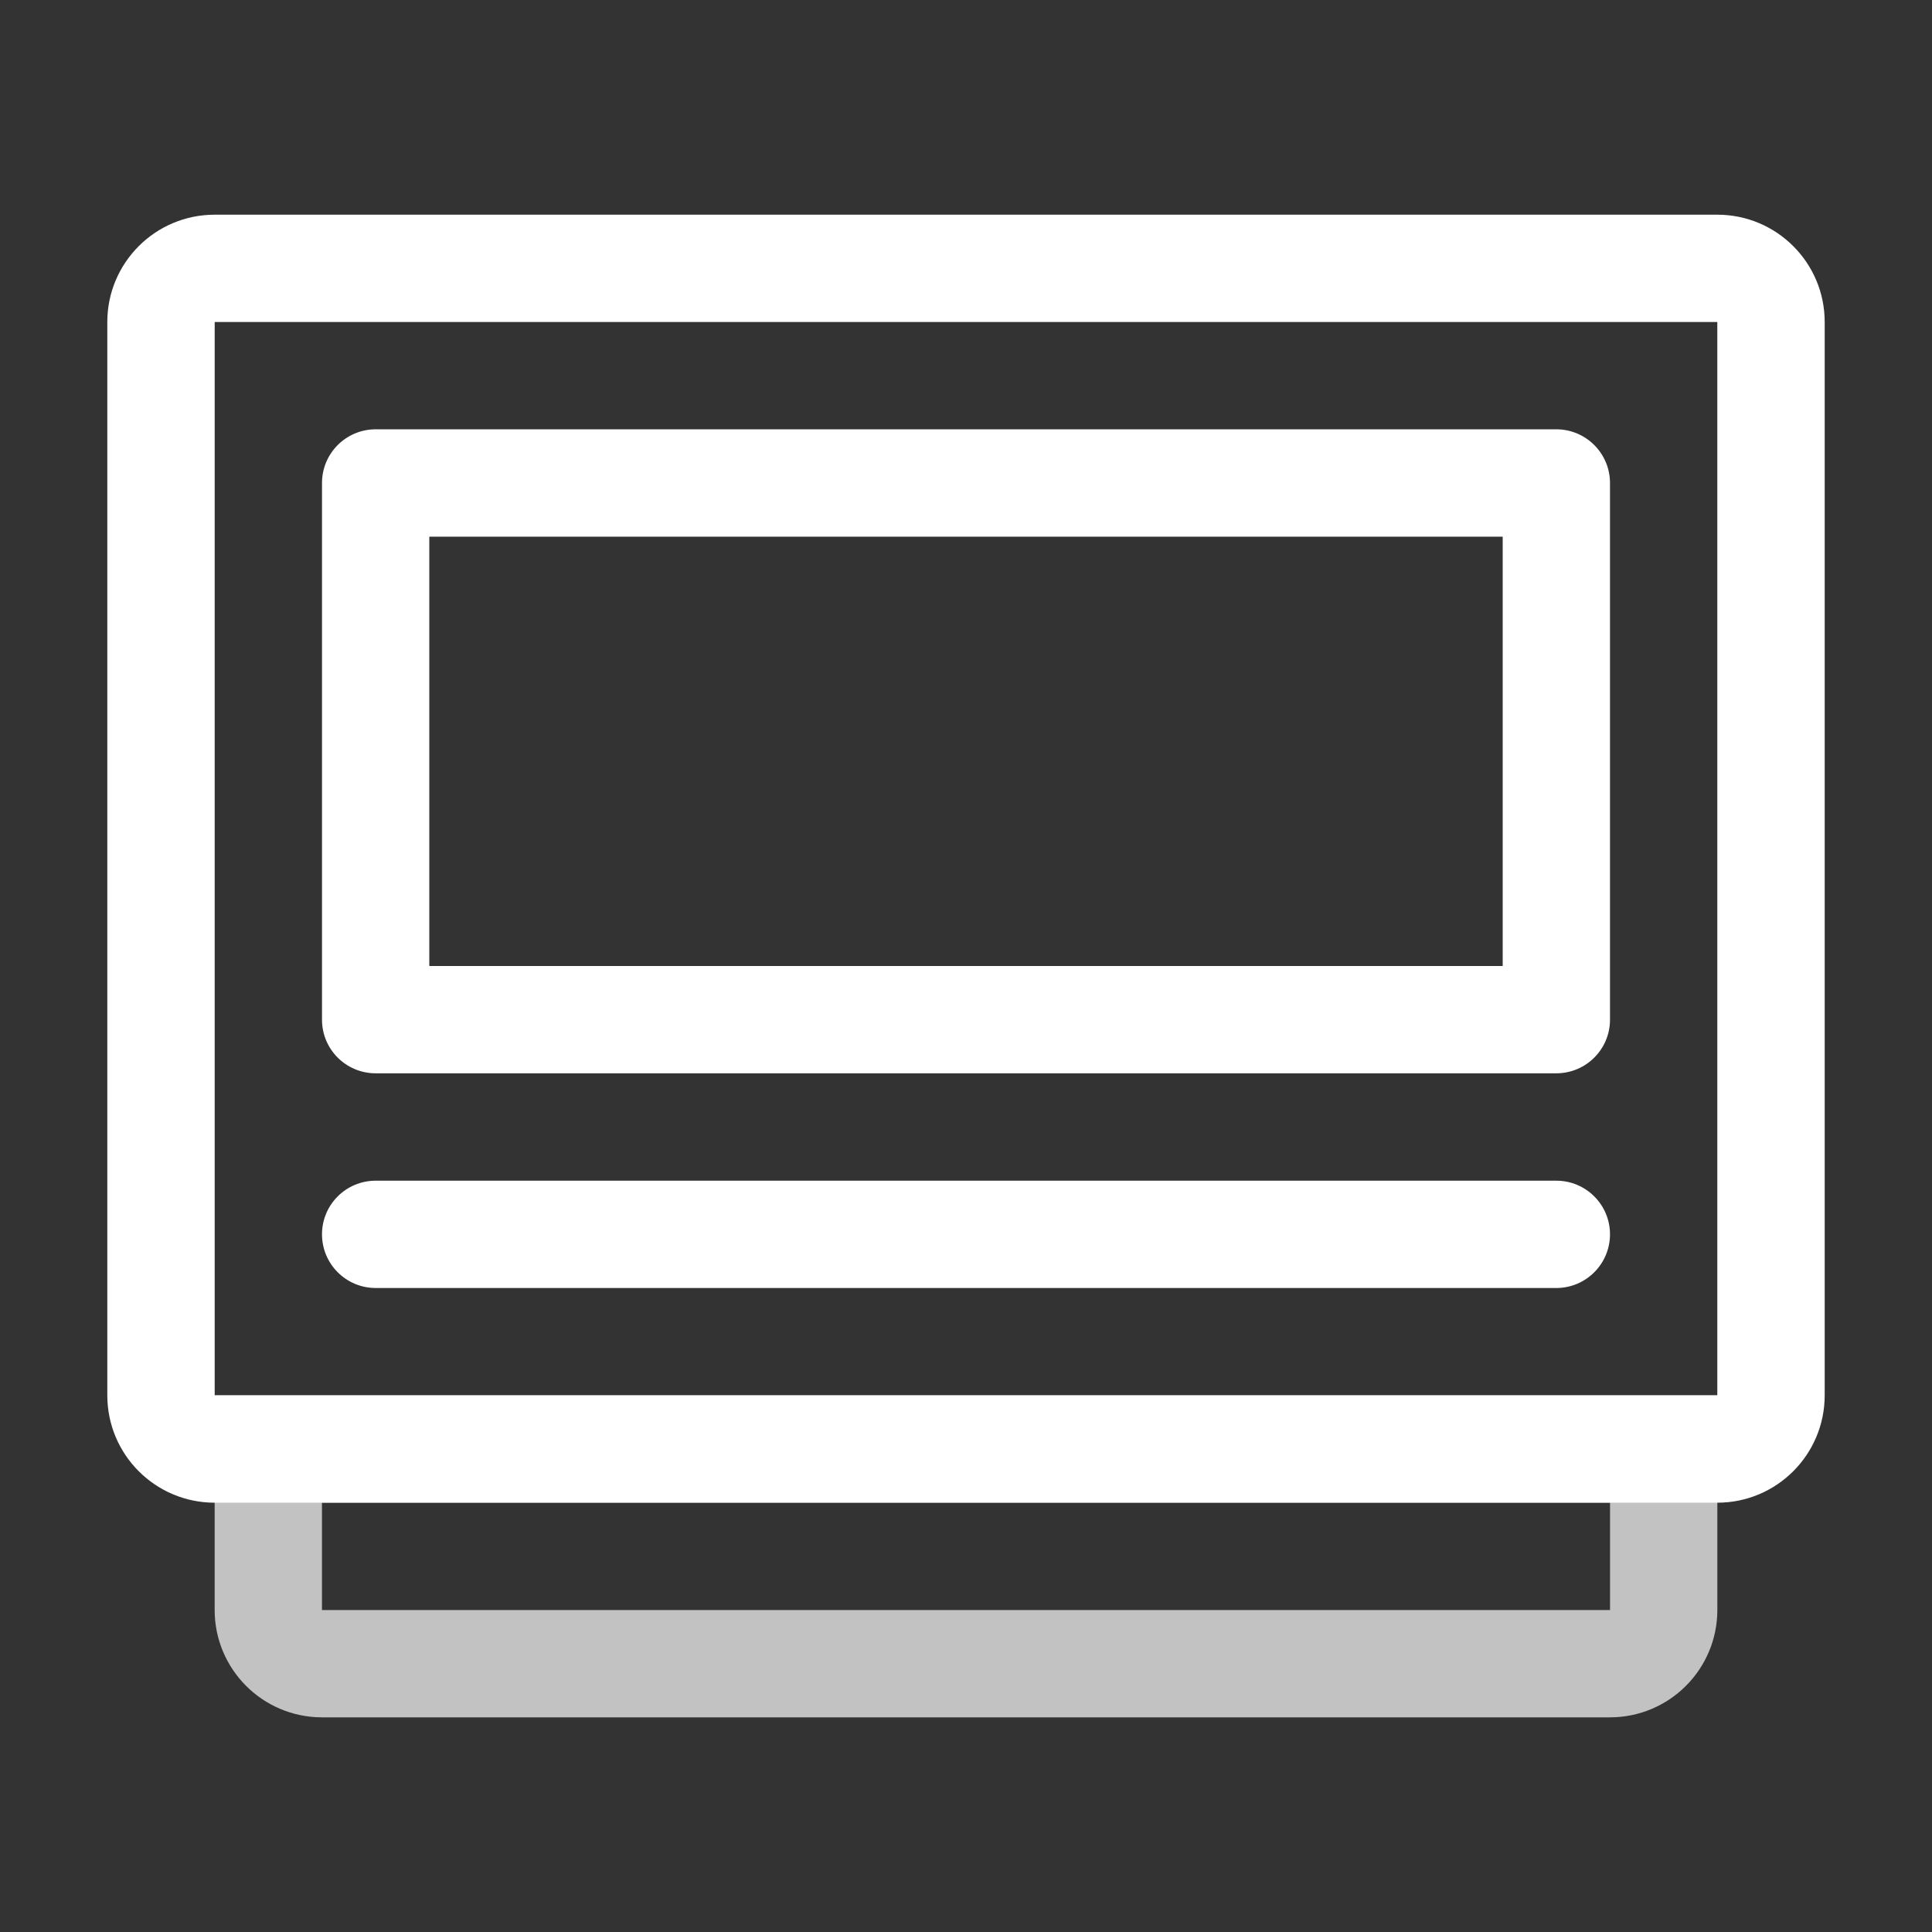
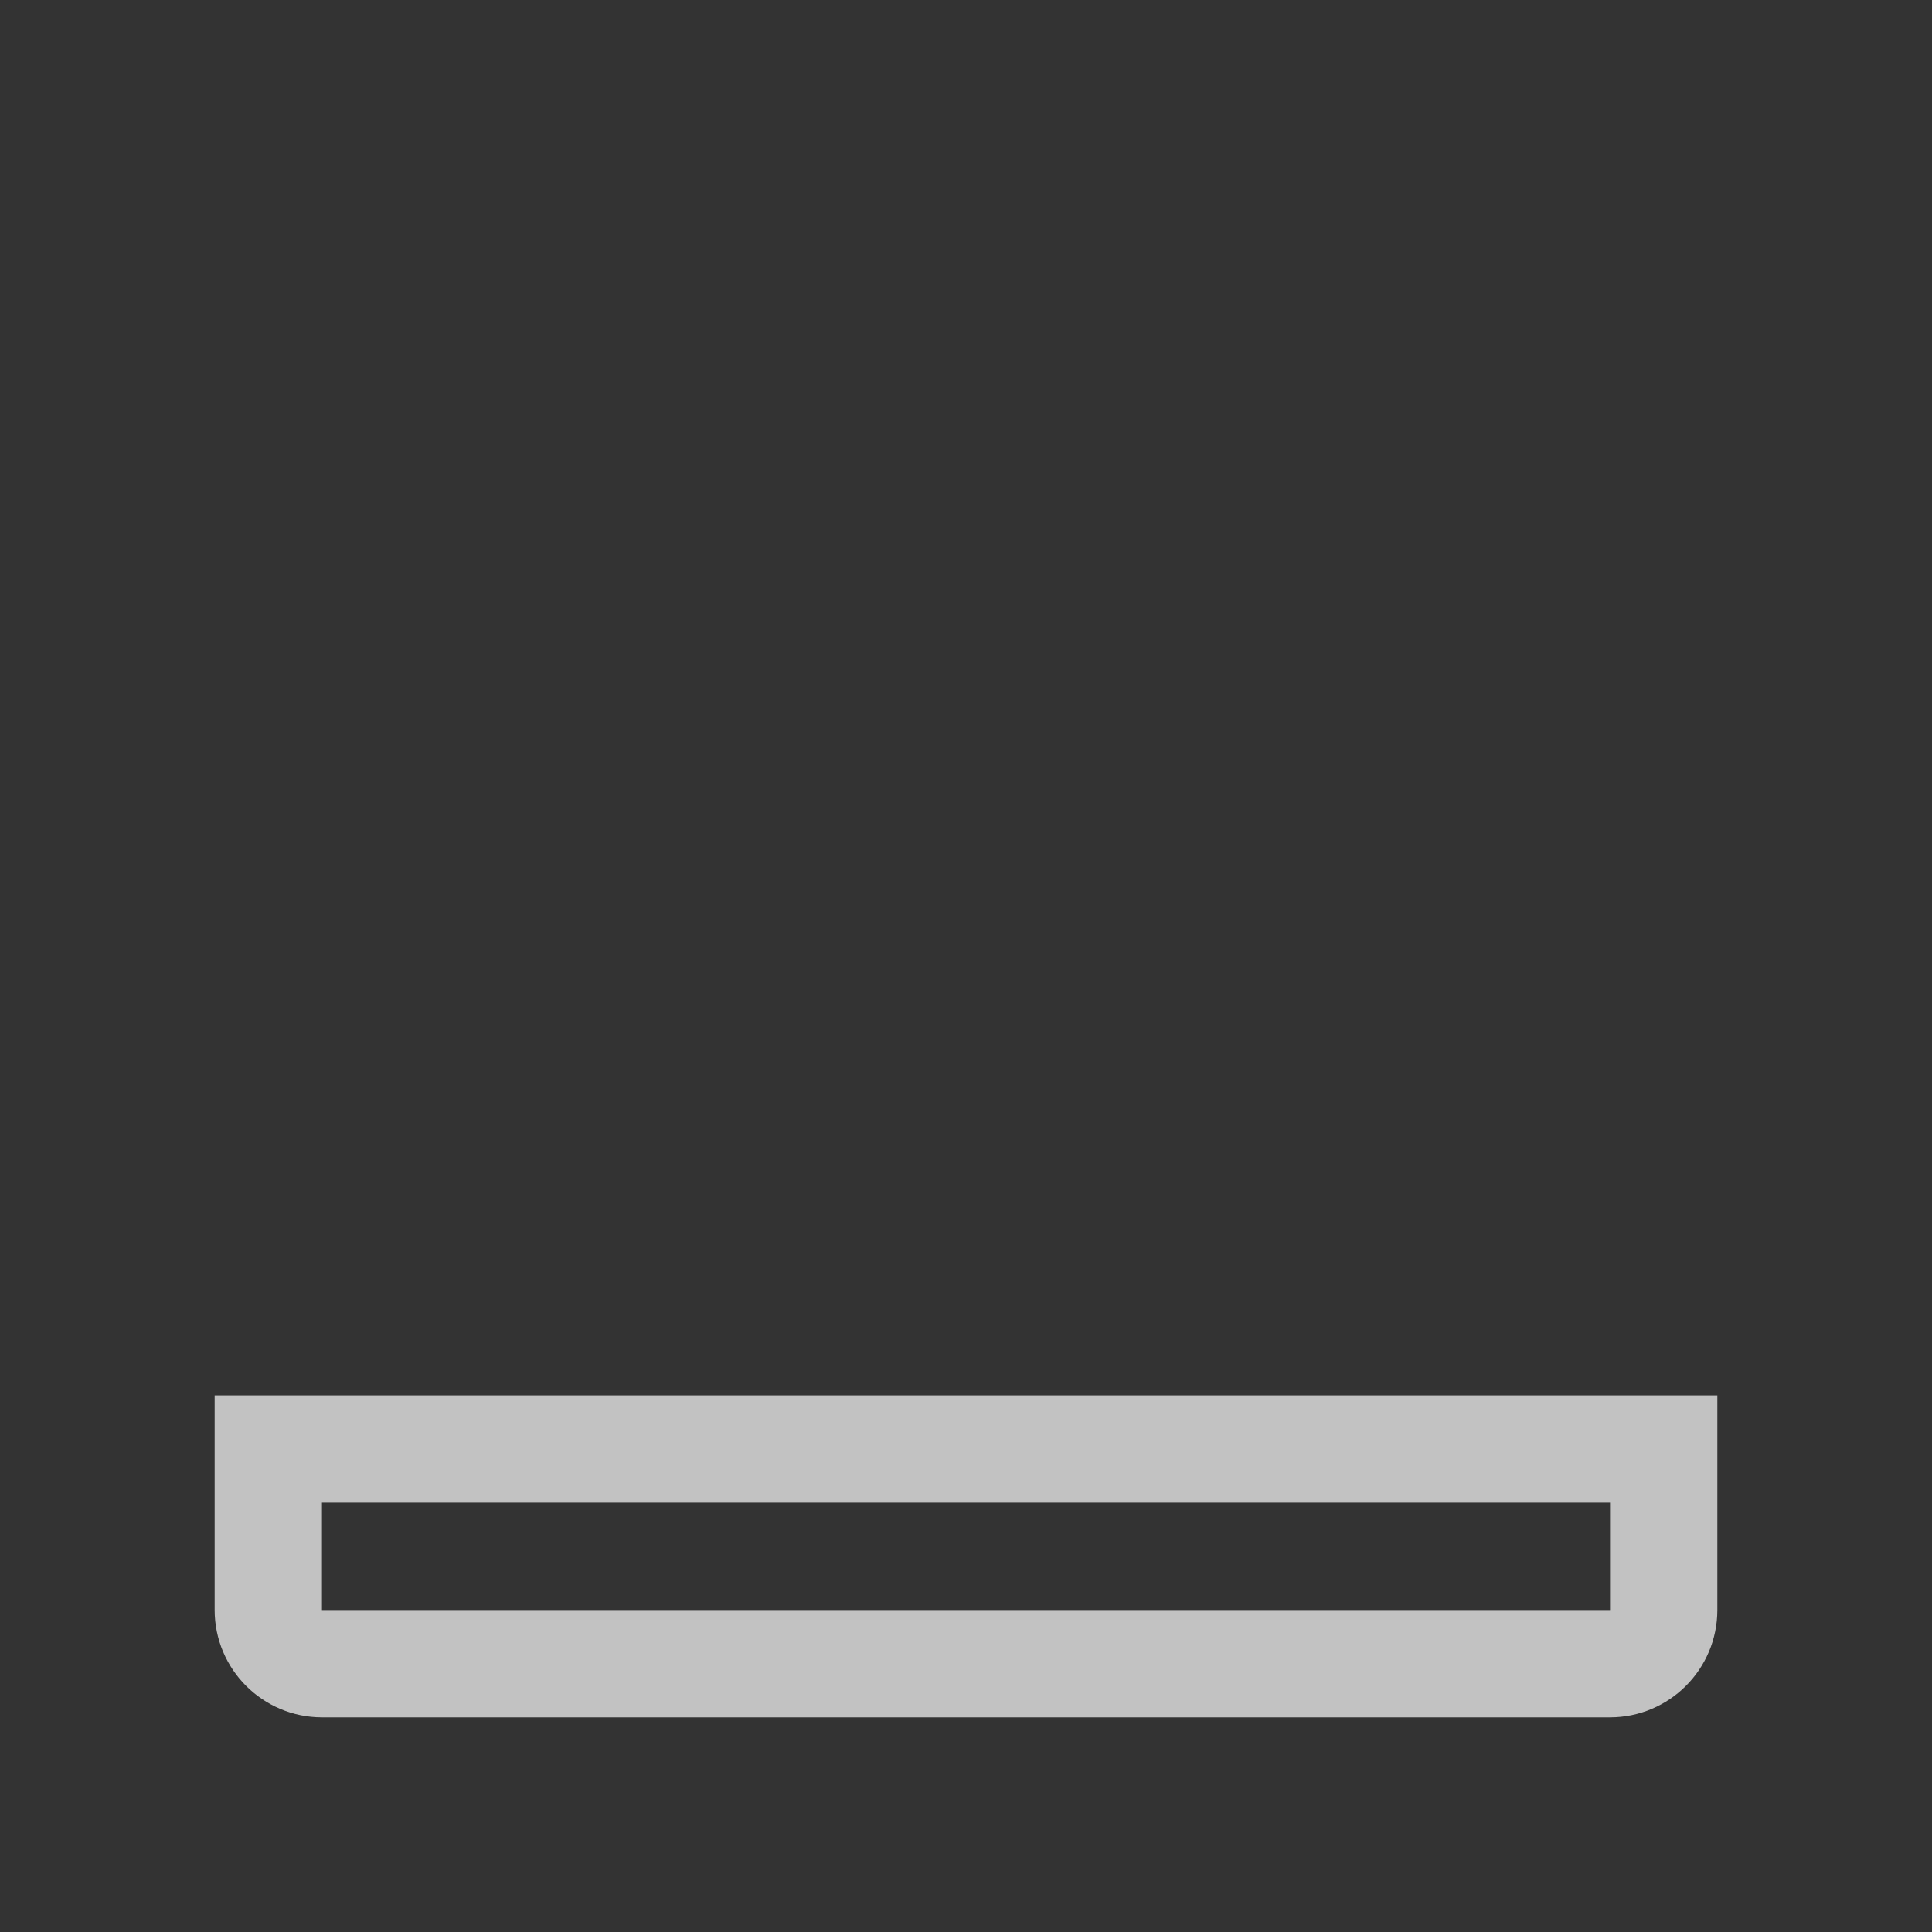
<svg xmlns="http://www.w3.org/2000/svg" width="24" height="24" viewBox="0 0 24 24" fill="none">
  <rect x="0" y="0" width="24" height="24" fill="#333333" stroke="none" />
  <path d="M3.333 18H20.667V20C20.667 20.368 20.368 20.667 20 20.667H4C3.632 20.667 3.333 20.368 3.333 20V18Z" stroke="white" stroke-opacity="0.7" stroke-width="1.333" />
-   <path fill-rule="evenodd" clip-rule="evenodd" d="M21.333 4H2.667V17.333H21.333V4ZM2.667 2.667C1.93 2.667 1.333 3.264 1.333 4V17.333C1.333 18.07 1.93 18.667 2.667 18.667H21.333C22.07 18.667 22.667 18.07 22.667 17.333V4C22.667 3.264 22.07 2.667 21.333 2.667H2.667ZM5.333 6.667V12H18.667V6.667H5.333ZM4.667 5.333C4.298 5.333 4 5.632 4 6V12.667C4 13.035 4.298 13.333 4.667 13.333H19.333C19.701 13.333 20 13.035 20 12.667V6C20 5.632 19.701 5.333 19.333 5.333H4.667ZM4.667 14.667C4.298 14.667 4 14.965 4 15.333C4 15.701 4.298 16 4.667 16H19.333C19.701 16 20 15.701 20 15.333C20 14.965 19.701 14.667 19.333 14.667H4.667Z" fill="white" />
</svg>